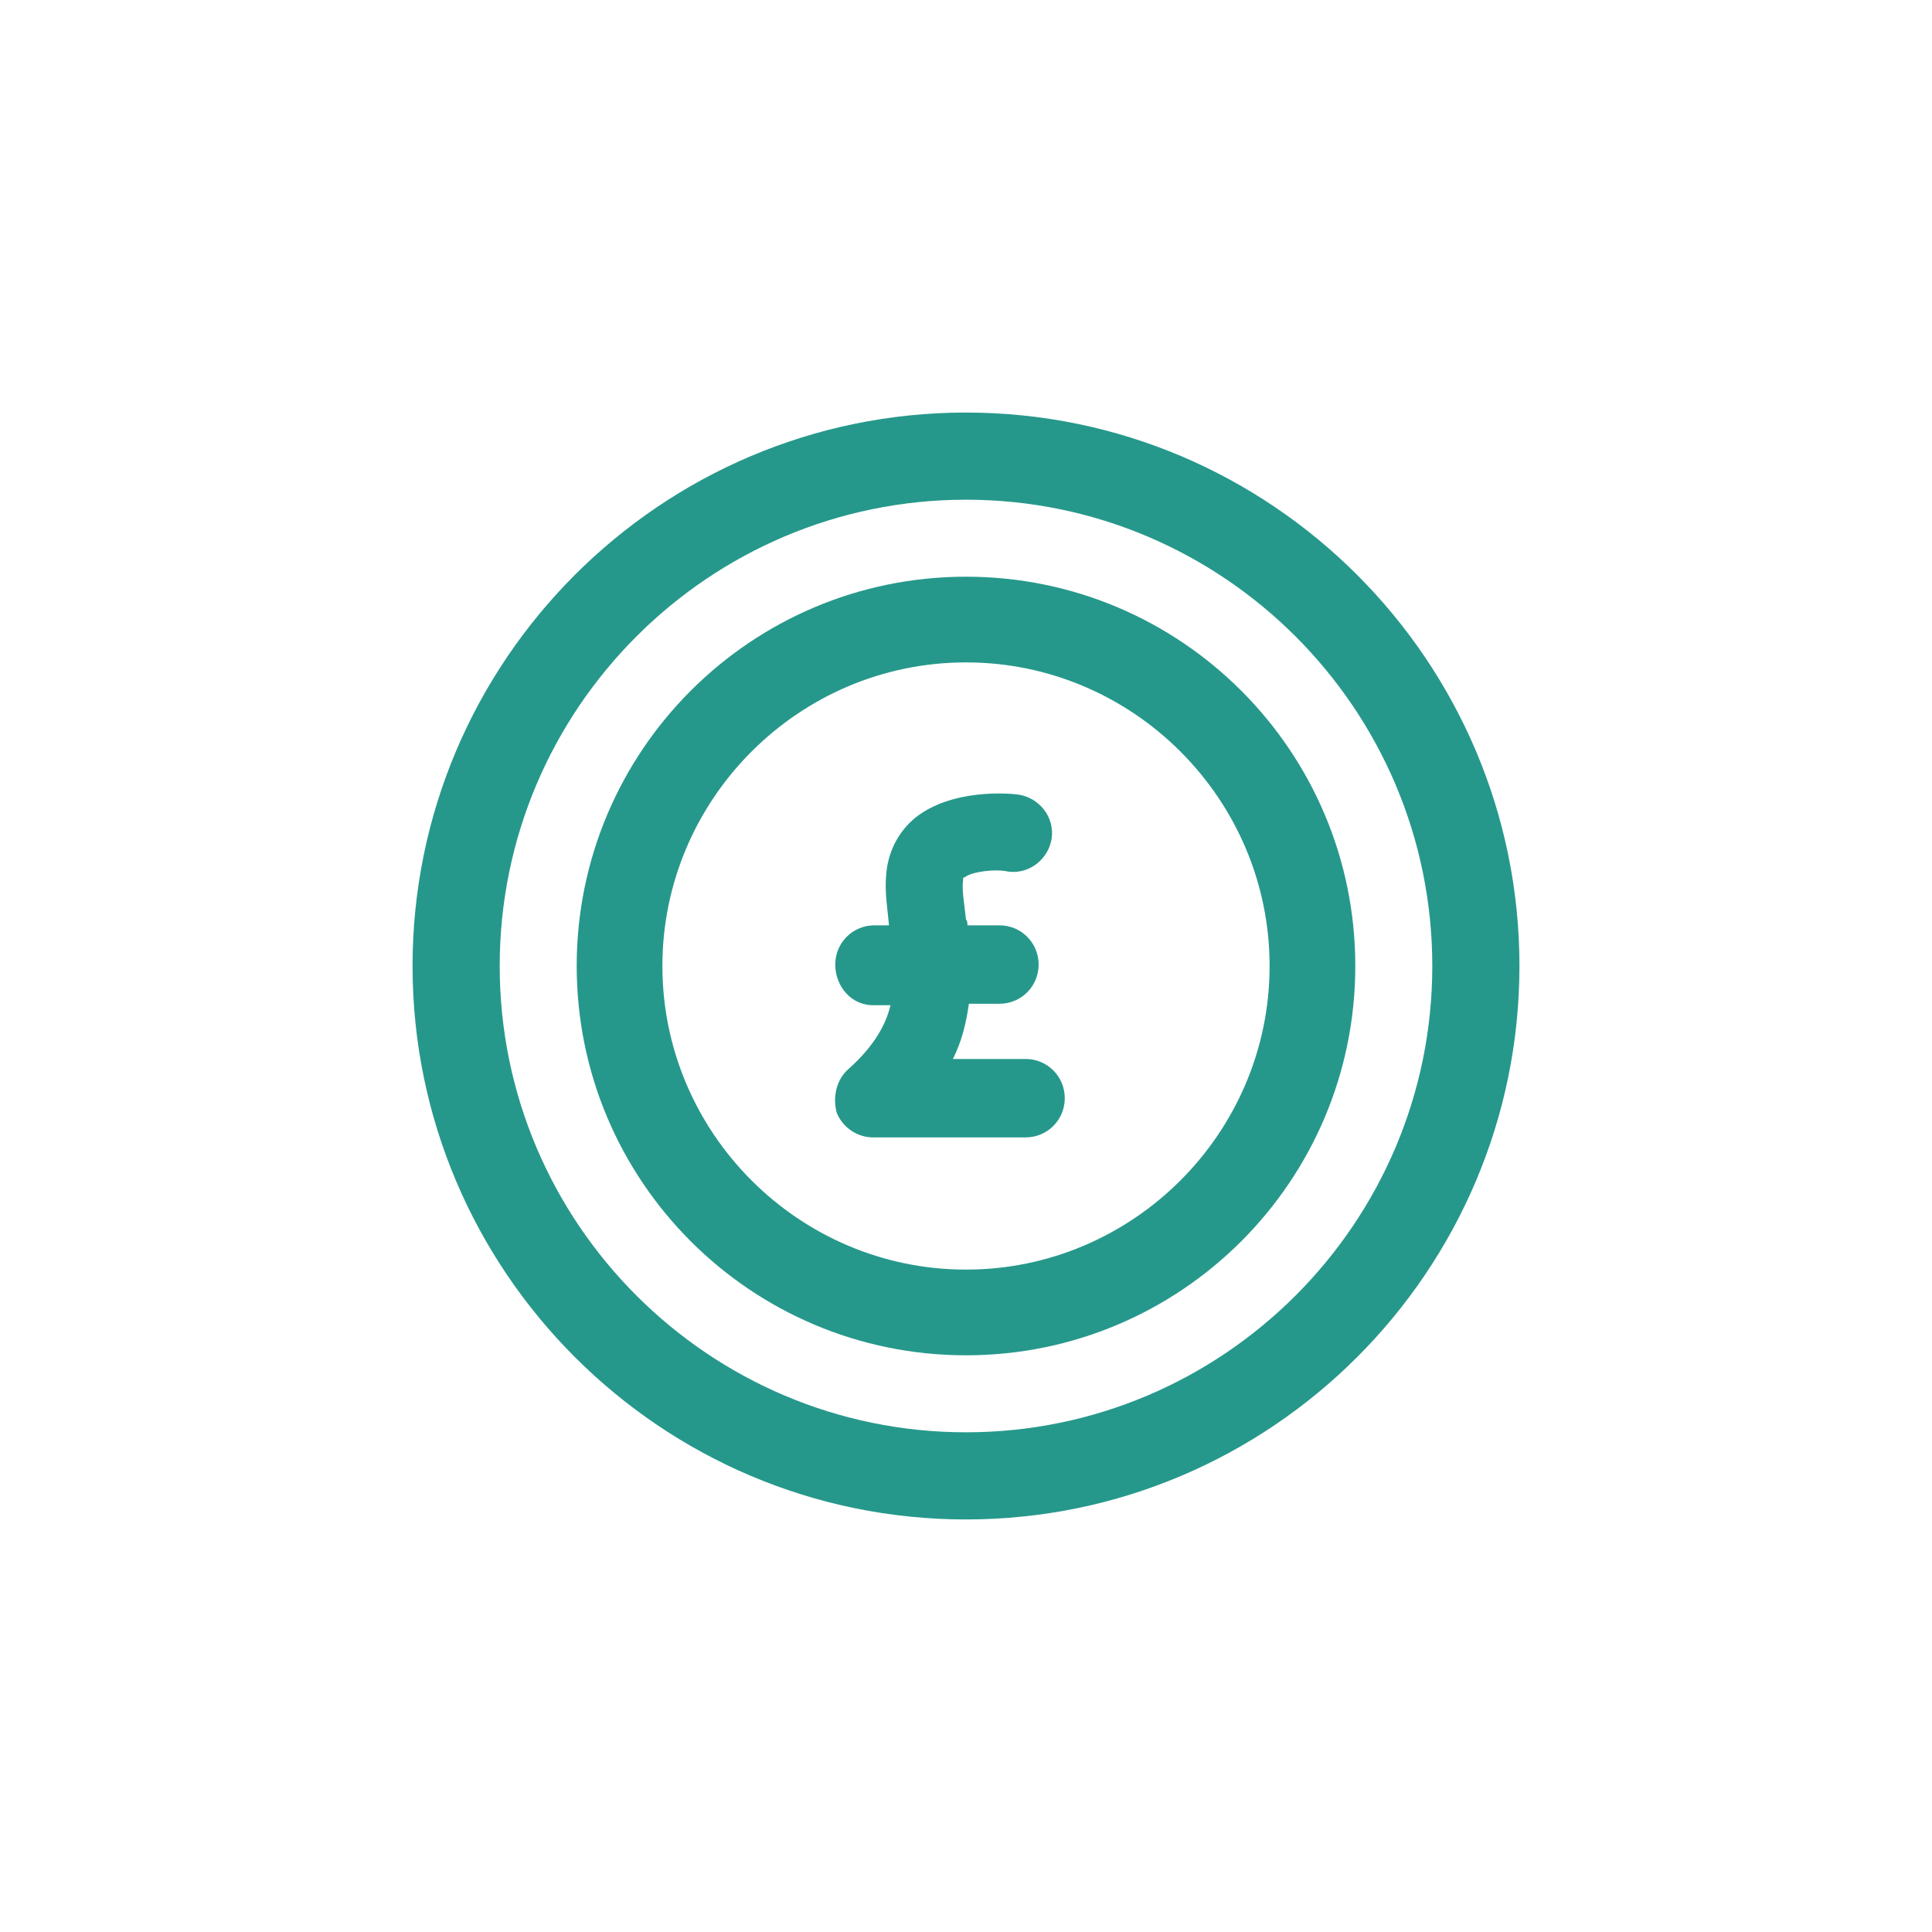
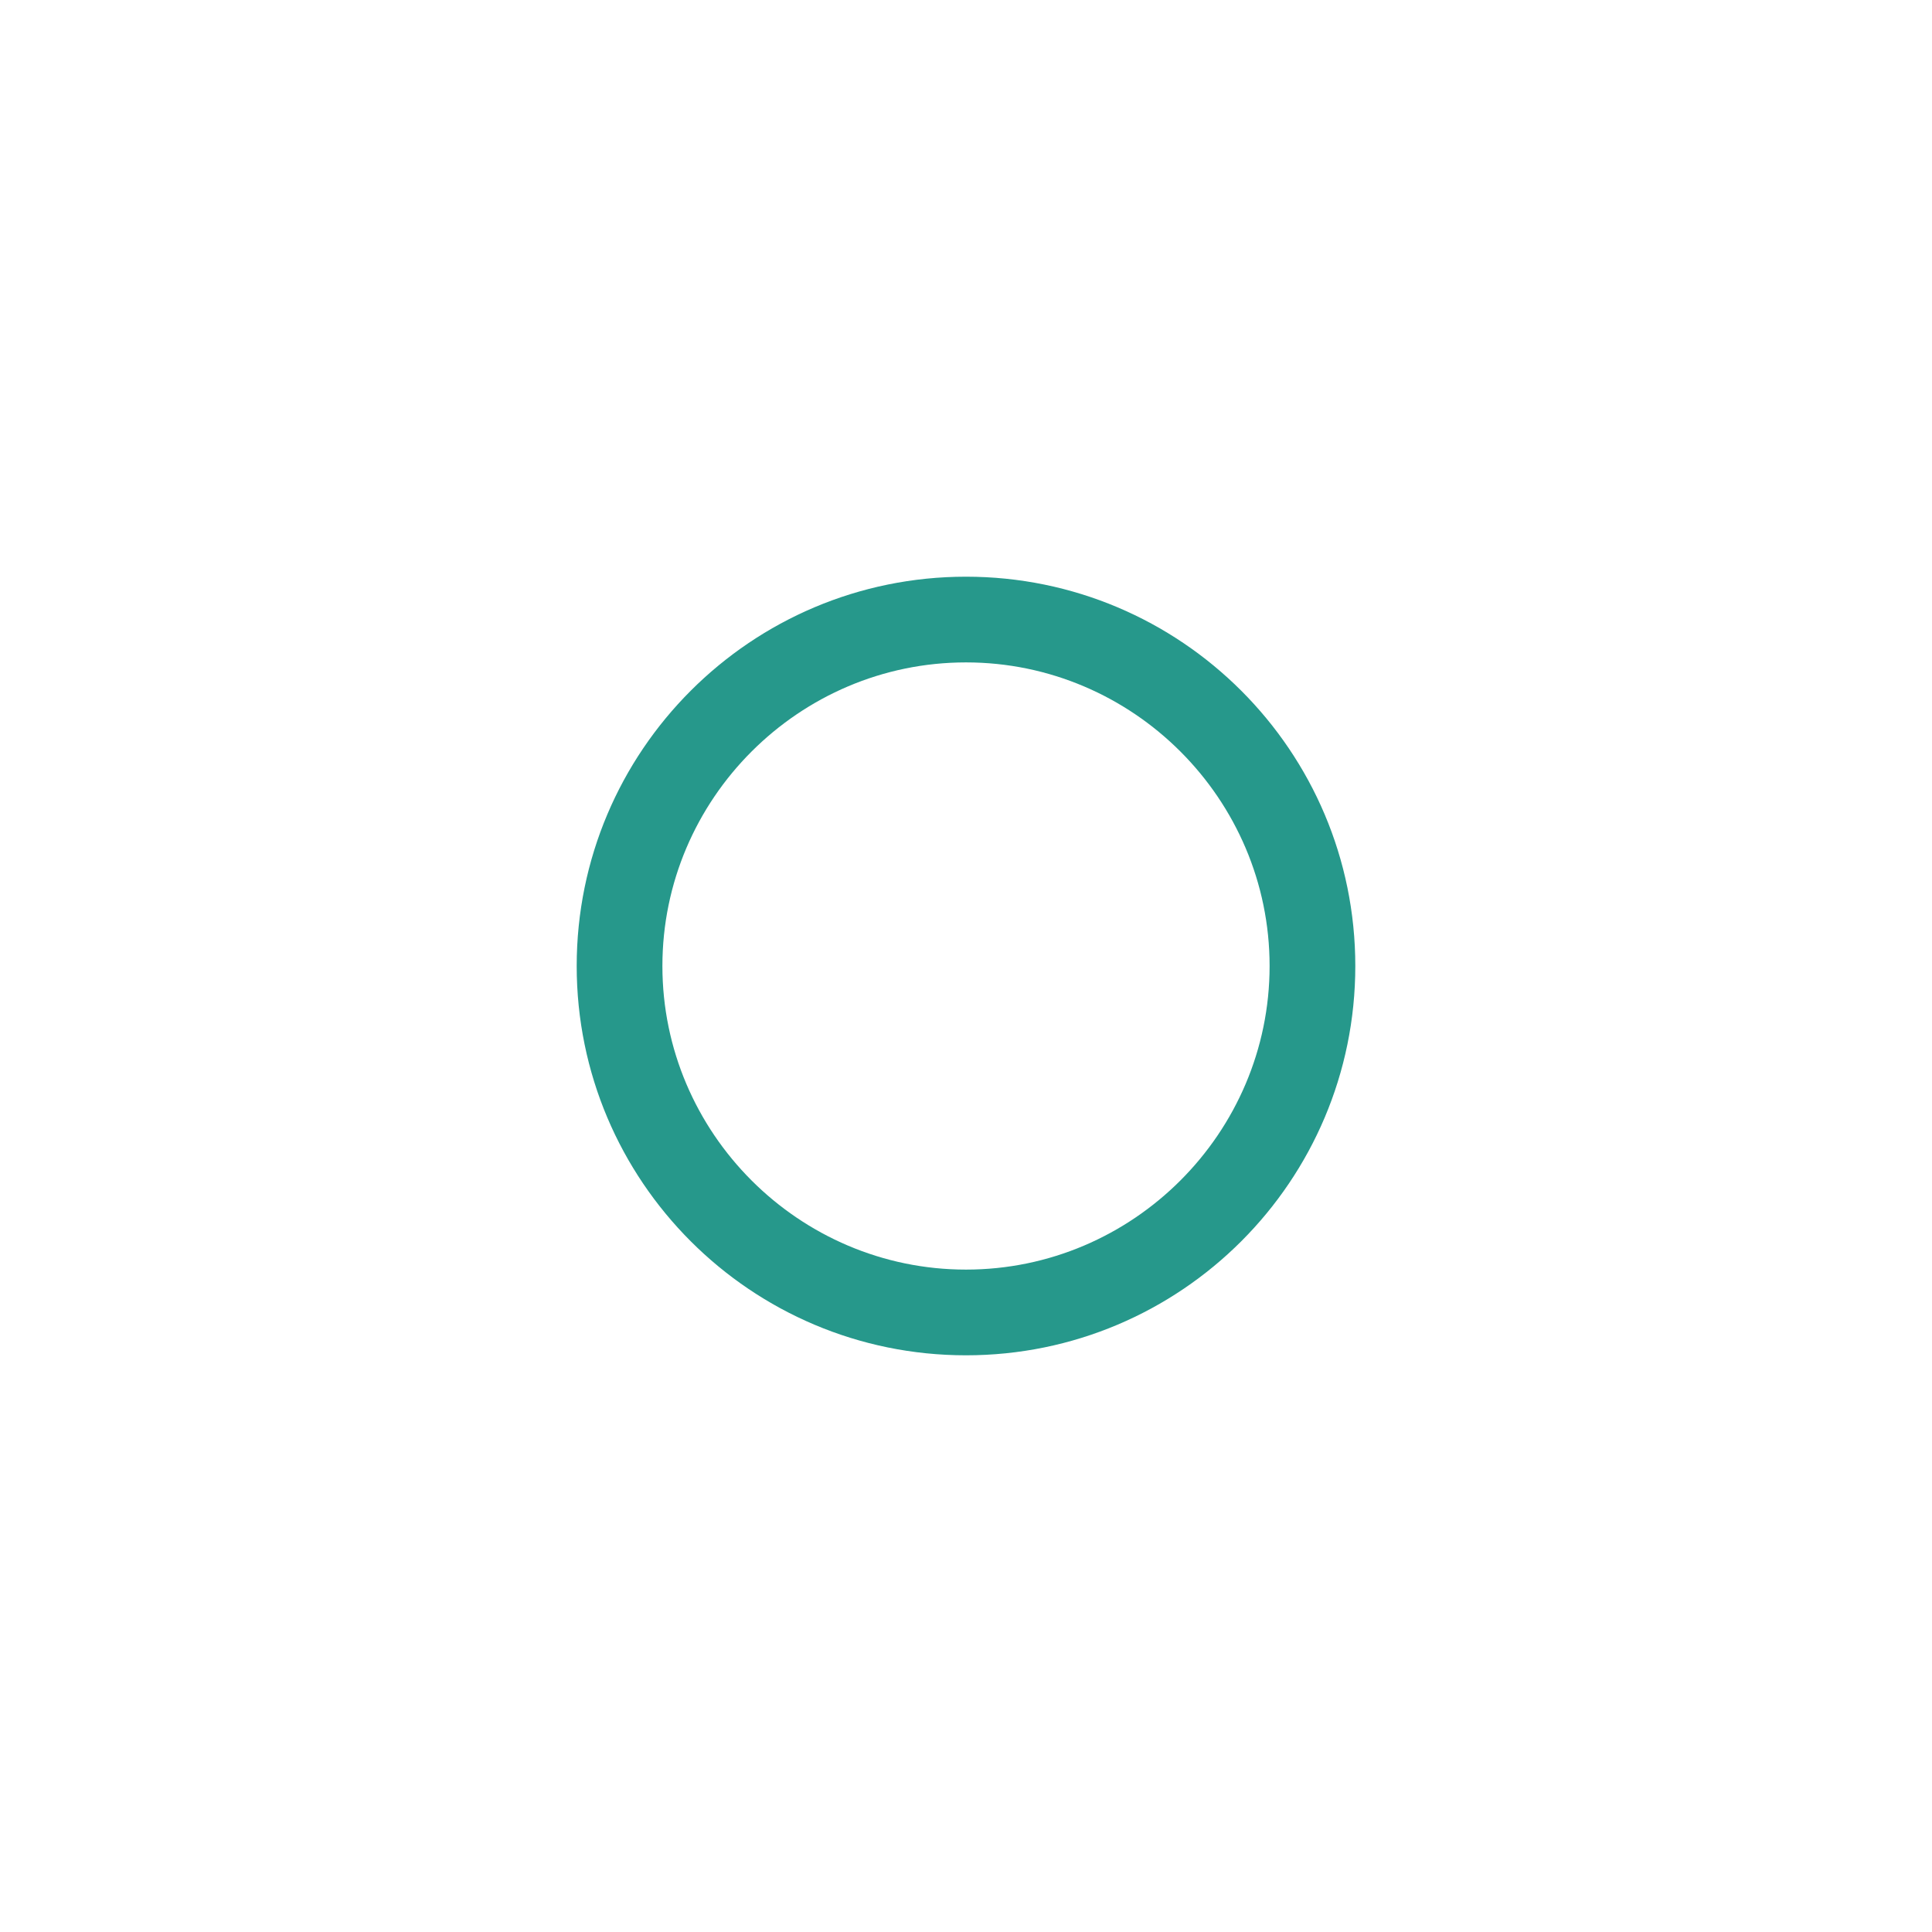
<svg xmlns="http://www.w3.org/2000/svg" version="1.1" id="Layer_1" x="0px" y="0px" viewBox="0 0 133 133" style="enable-background:new 0 0 133 133;" xml:space="preserve">
  <style type="text/css"> .st0{fill:#26988B;} .st1{fill-rule:evenodd;clip-rule:evenodd;fill:#26988B;} </style>
  <g>
    <path class="st0" d="M66.5,93.3c14.8,0,26.8-12,26.8-26.8s-12-26.8-26.8-26.8s-26.8,12-26.8,26.8S51.7,93.3,66.5,93.3z M66.5,45.6 c11.5,0,20.9,9.4,20.9,20.9S78,87.4,66.5,87.4S45.6,78,45.6,66.5S55,45.6,66.5,45.6z" />
-     <path class="st0" d="M66.5,28.4c-21,0-38.1,17.1-38.1,38.1s17.1,38.1,38.1,38.1s38.1-17.1,38.1-38.1S87.5,28.4,66.5,28.4z M66.5,34.4c17.7,0,32.1,14.4,32.1,32.1S84.2,98.6,66.5,98.6S34.4,84.2,34.4,66.5S48.8,34.4,66.5,34.4z" />
-     <path class="st0" d="M60.1,69.2h1.2c-0.3,1.3-1.1,2.8-2.9,4.4c-0.8,0.7-1.1,1.9-0.8,3c0.4,1,1.4,1.7,2.5,1.7h10.5 c1.5,0,2.7-1.2,2.7-2.7c0-1.5-1.2-2.7-2.7-2.7h-5c0.6-1.2,0.9-2.4,1.1-3.8h2.1c1.5,0,2.7-1.2,2.7-2.7s-1.2-2.7-2.7-2.7h-2.2 c0-0.1,0-0.3-0.1-0.4c-0.1-1-0.3-2-0.2-2.7c0-0.2,0-0.2,0.1-0.2c0.5-0.4,2.1-0.6,3-0.4c1.5,0.2,2.8-0.9,3-2.3 c0.2-1.5-0.9-2.8-2.3-3c-0.7-0.1-4.6-0.4-7.1,1.6c-1.2,1-1.9,2.4-2,4c-0.1,1.1,0.1,2.3,0.2,3.4h-1c-1.5,0-2.7,1.2-2.7,2.7 S58.6,69.2,60.1,69.2z" />
  </g>
</svg>